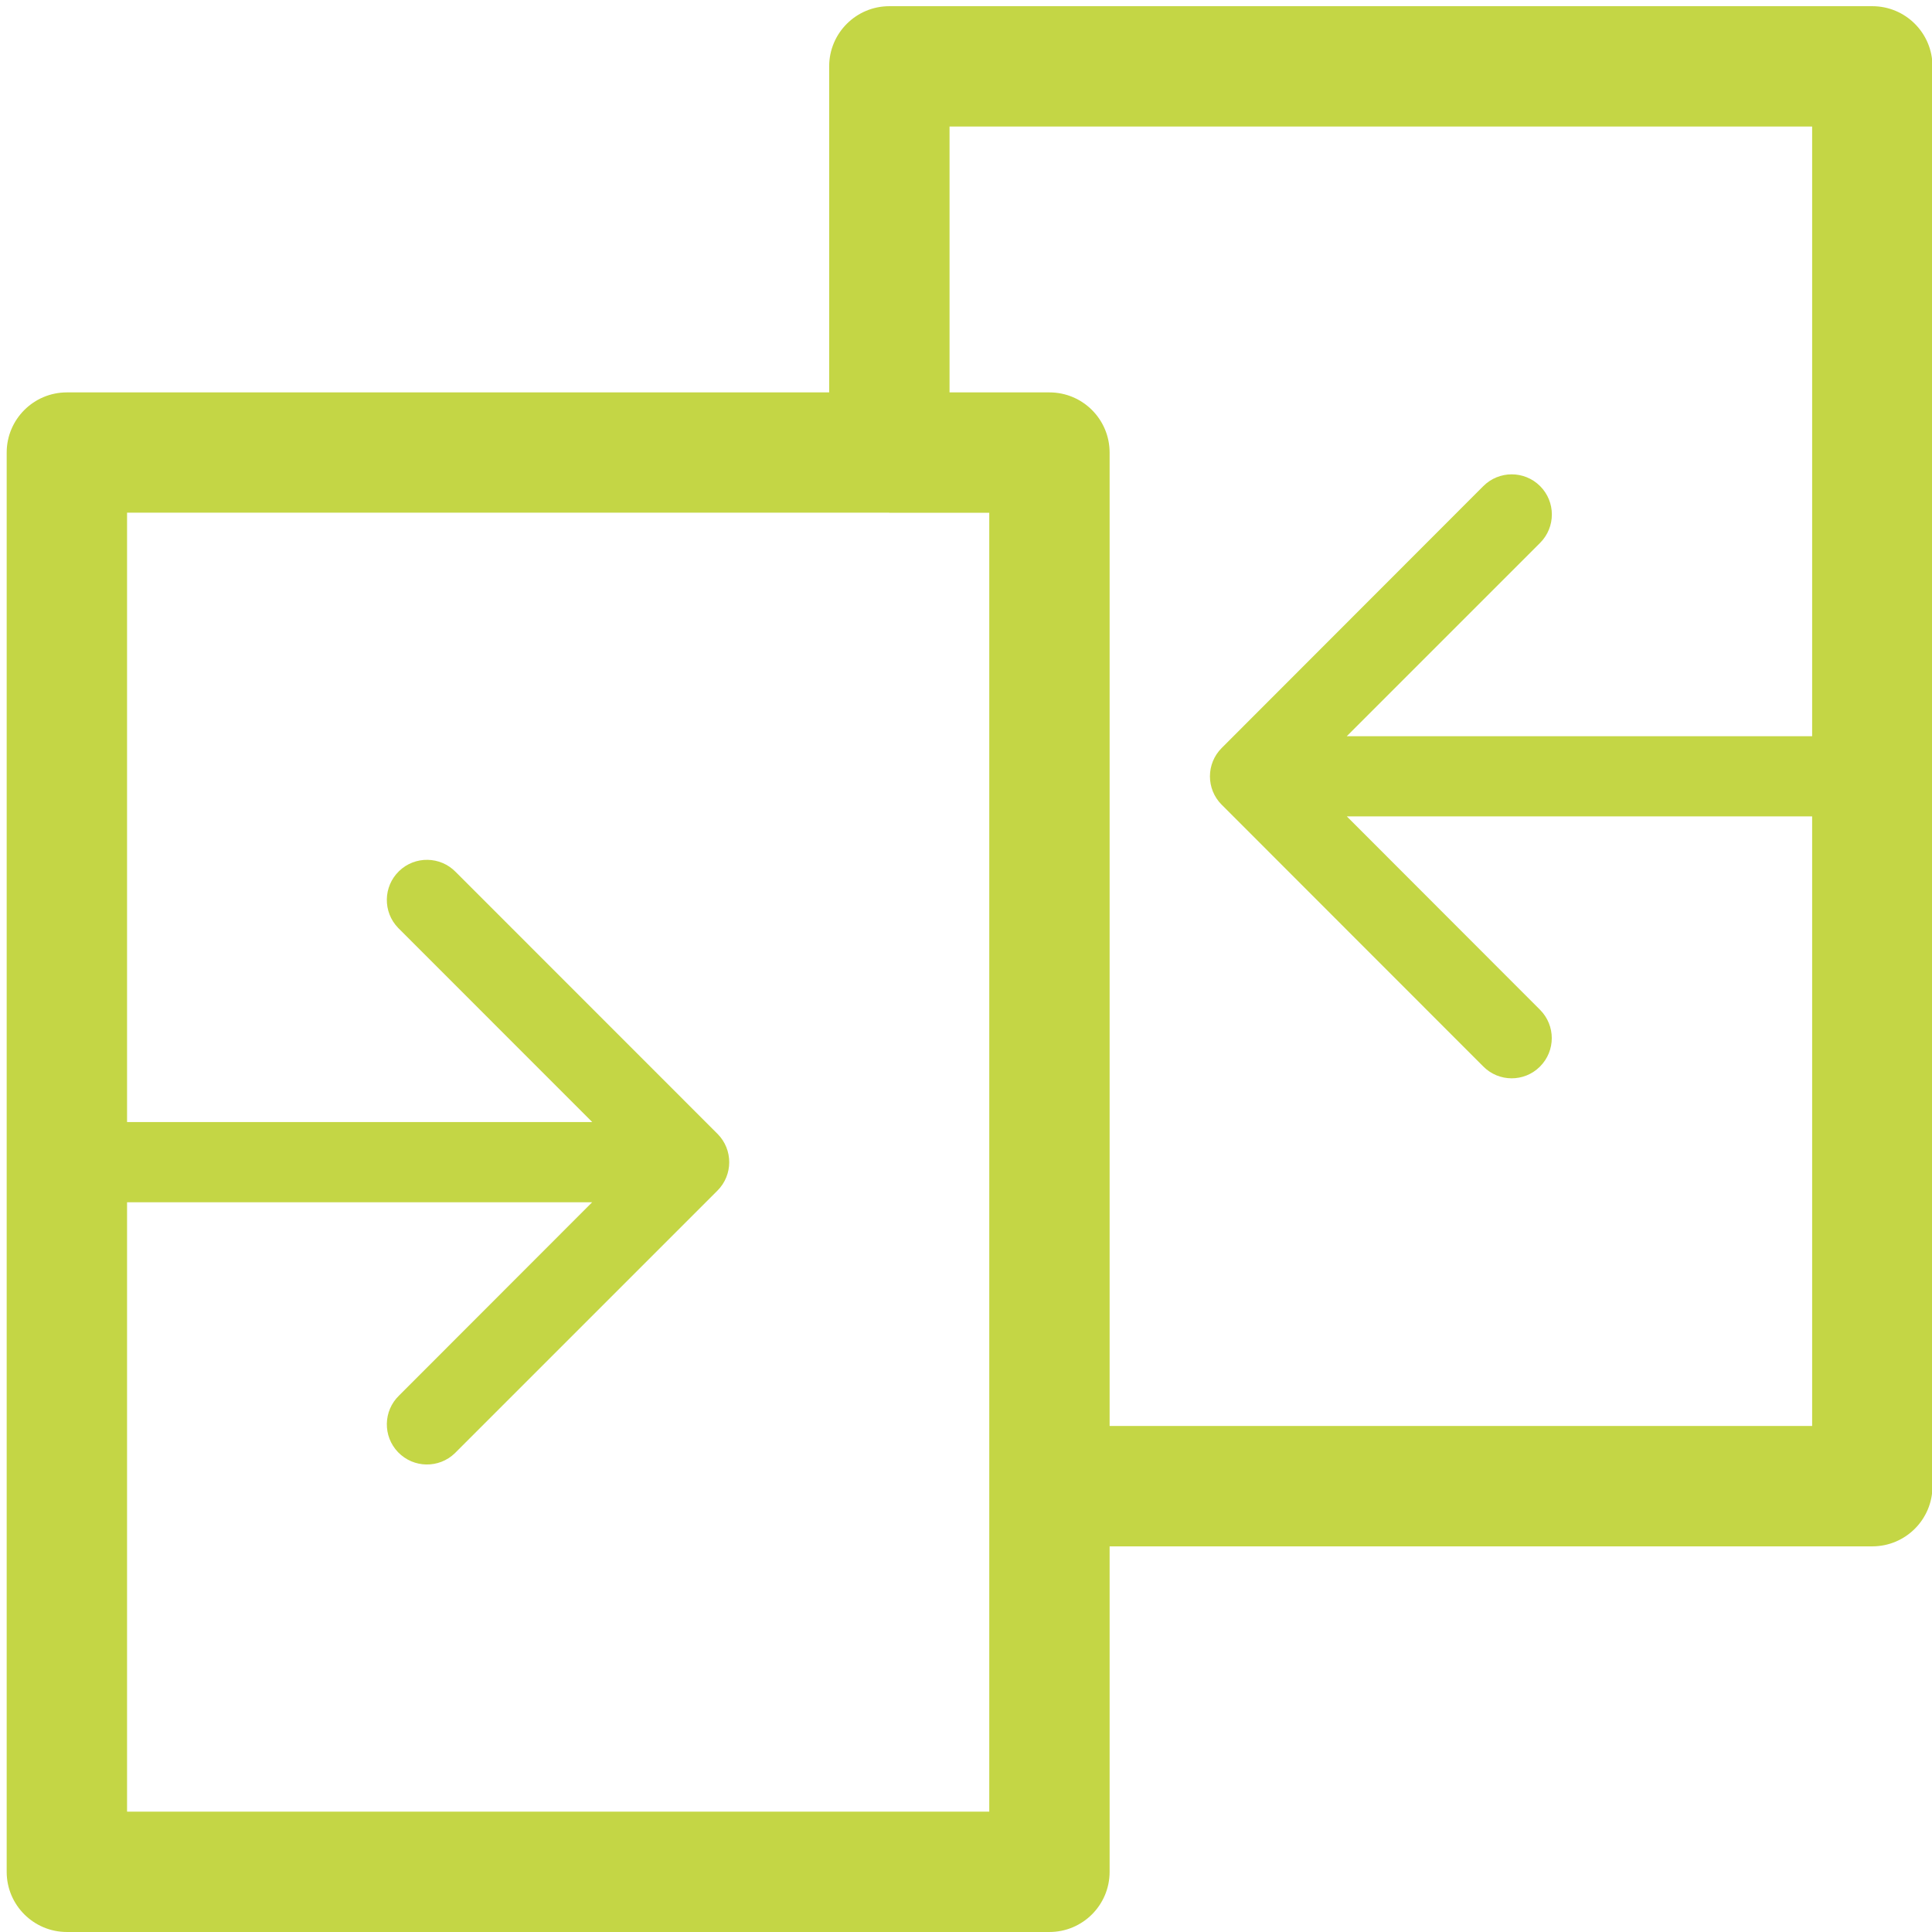
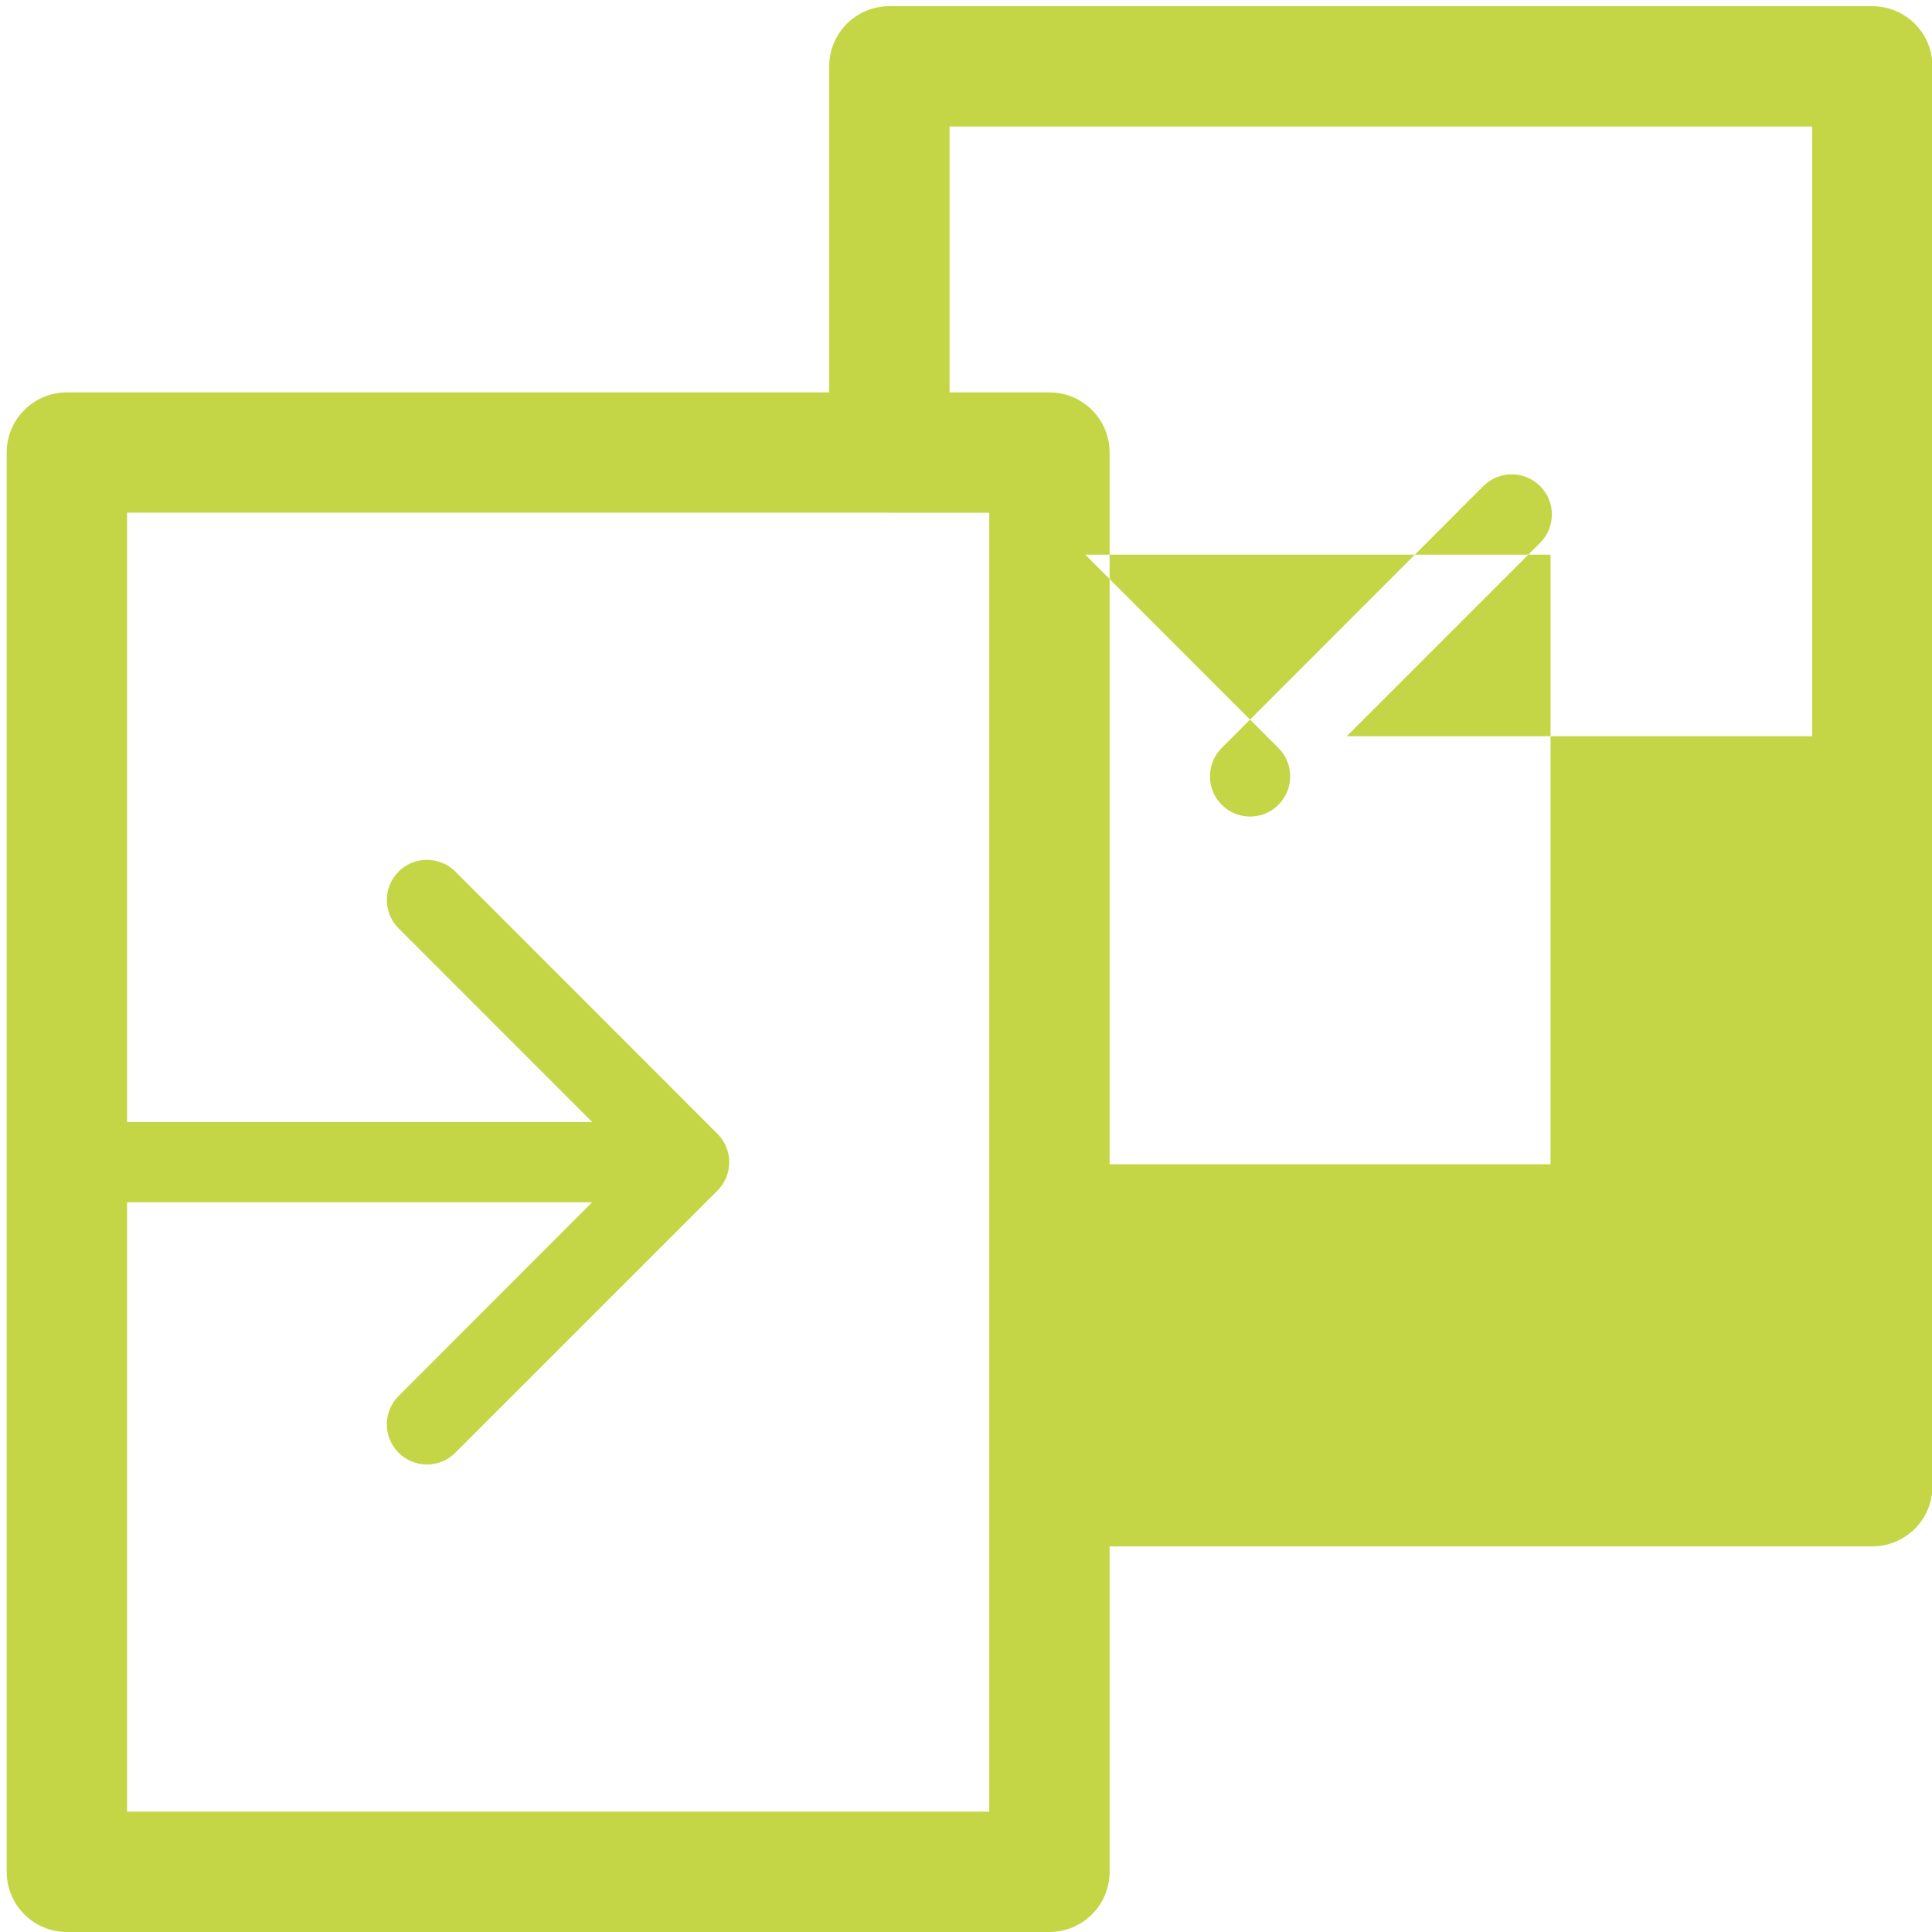
<svg xmlns="http://www.w3.org/2000/svg" version="1.1" id="Layer_1" x="0px" y="0px" width="200px" height="200px" viewBox="0 0 200 200" enable-background="new 0 0 200 200" xml:space="preserve">
-   <path fill="#C4D645" d="M193.821,0.641H92.065c-3.44,0-6.23,2.789-6.23,6.23v33.75H6.922c-3.44,0-6.23,2.789-6.23,6.23v146.919  c0,3.438,2.792,6.229,6.23,6.229h101.716c3.438,0,6.229-2.79,6.229-6.229v-33.692h78.954c3.441,0,6.229-2.788,6.229-6.229V6.871  C200.051,3.43,197.263,0.641,193.821,0.641z M102.407,187.539H13.153v-63.081h48.146l-19.986,20.004  c-1.65,1.593-1.696,4.222-0.102,5.873c1.593,1.65,4.223,1.695,5.873,0.104c0.034-0.035,0.068-0.069,0.102-0.104l27.08-27.08  c1.625-1.618,1.632-4.247,0.016-5.875c-0.005-0.004-0.01-0.01-0.016-0.014l-27.08-27.089c-1.593-1.65-4.223-1.696-5.874-0.103  c-1.65,1.594-1.696,4.223-0.103,5.874c0.034,0.035,0.068,0.068,0.103,0.103l19.994,20.002H13.153V53.071h78.871l0.042,0.009h10.342  V187.539z M114.867,147.617V46.851c0-3.441-2.79-6.23-6.229-6.23H98.296v-27.52h89.296v63.113h-48.178l20.019-20.018  c1.622-1.624,1.62-4.255-0.004-5.877s-4.255-1.62-5.877,0.004l-27.078,27.104c-1.624,1.621-1.628,4.25-0.01,5.874  c0.004,0.003,0.006,0.005,0.01,0.007l27.078,27.096c1.61,1.622,4.229,1.632,5.851,0.022c0.006-0.008,0.016-0.015,0.021-0.022  c1.621-1.622,1.621-4.249,0-5.871l-20.001-20.021h48.169v63.105H114.867L114.867,147.617z" />
+   <path fill="#C4D645" d="M193.821,0.641H92.065c-3.44,0-6.23,2.789-6.23,6.23v33.75H6.922c-3.44,0-6.23,2.789-6.23,6.23v146.919  c0,3.438,2.792,6.229,6.23,6.229h101.716c3.438,0,6.229-2.79,6.229-6.229v-33.692h78.954c3.441,0,6.229-2.788,6.229-6.229V6.871  C200.051,3.43,197.263,0.641,193.821,0.641z M102.407,187.539H13.153v-63.081h48.146l-19.986,20.004  c-1.65,1.593-1.696,4.222-0.102,5.873c1.593,1.65,4.223,1.695,5.873,0.104c0.034-0.035,0.068-0.069,0.102-0.104l27.08-27.08  c1.625-1.618,1.632-4.247,0.016-5.875c-0.005-0.004-0.01-0.01-0.016-0.014l-27.08-27.089c-1.593-1.65-4.223-1.696-5.874-0.103  c-1.65,1.594-1.696,4.223-0.103,5.874c0.034,0.035,0.068,0.068,0.103,0.103l19.994,20.002H13.153V53.071h78.871l0.042,0.009h10.342  V187.539z M114.867,147.617V46.851c0-3.441-2.79-6.23-6.229-6.23H98.296v-27.52h89.296v63.113h-48.178l20.019-20.018  c1.622-1.624,1.62-4.255-0.004-5.877s-4.255-1.62-5.877,0.004l-27.078,27.104c-1.624,1.621-1.628,4.25-0.01,5.874  c0.004,0.003,0.006,0.005,0.01,0.007c1.61,1.622,4.229,1.632,5.851,0.022c0.006-0.008,0.016-0.015,0.021-0.022  c1.621-1.622,1.621-4.249,0-5.871l-20.001-20.021h48.169v63.105H114.867L114.867,147.617z" />
</svg>